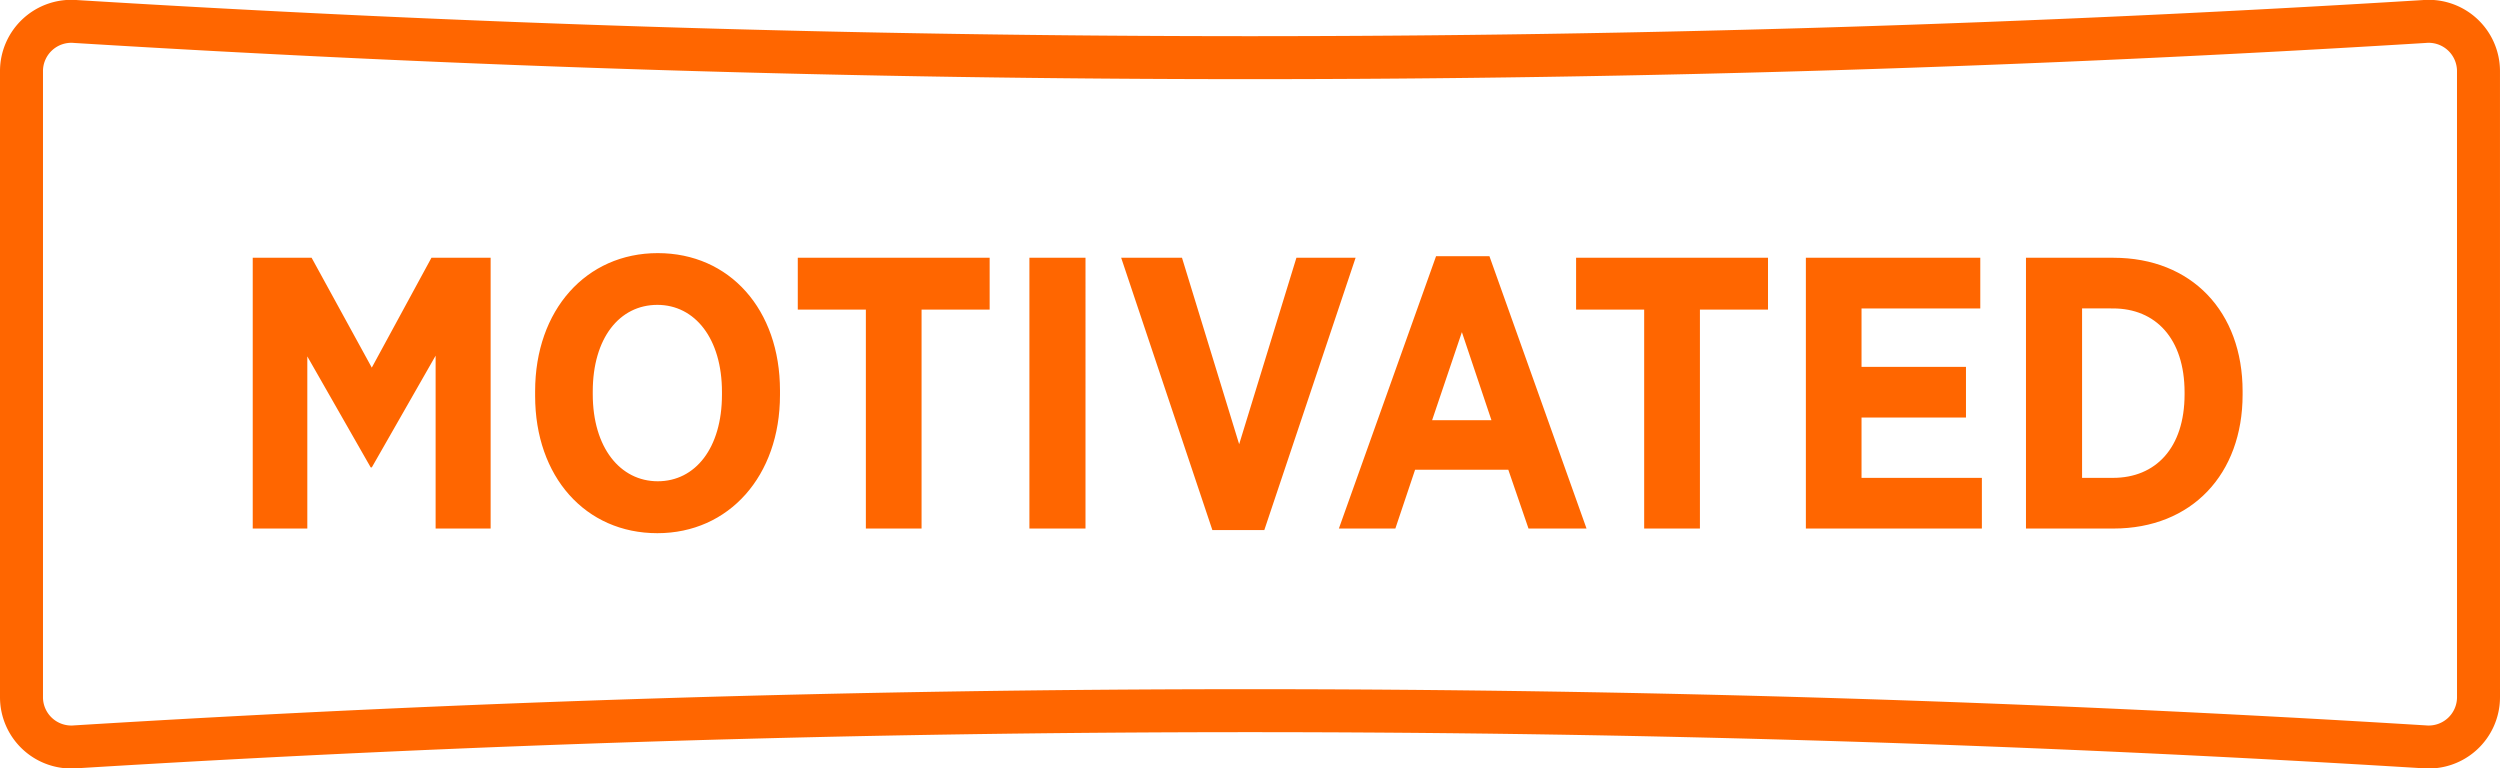
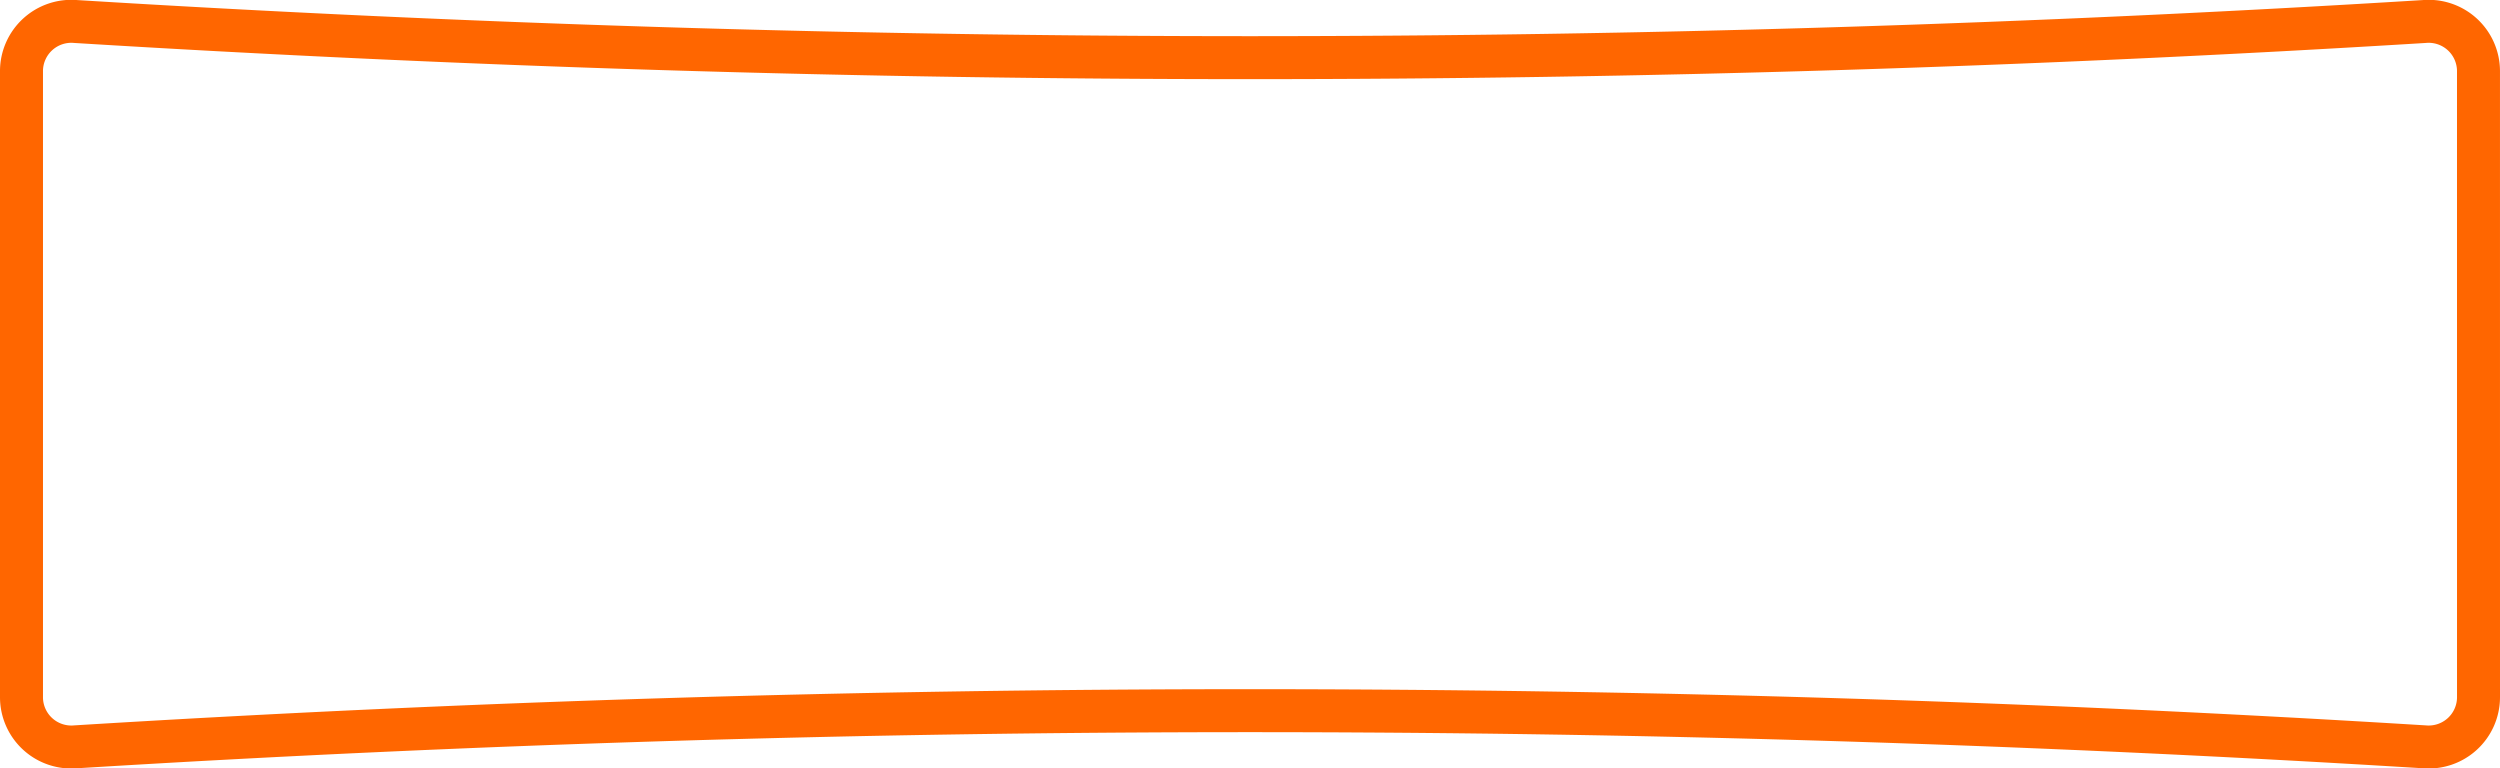
<svg xmlns="http://www.w3.org/2000/svg" width="116.329" height="35.755" viewBox="0 0 116.329 35.755">
  <g id="Group_2354" data-name="Group 2354" transform="translate(-324.5 -309.496)">
    <path id="Path_10543" data-name="Path 10543" d="M117.829,33.95a2.319,2.319,0,0,1-2.523,2.3,888.282,888.282,0,0,0-109.282,0A2.319,2.319,0,0,1,3.5,33.95V4.8A2.319,2.319,0,0,1,6.023,2.5a888.281,888.281,0,0,0,109.282,0,2.319,2.319,0,0,1,2.523,2.3Z" transform="translate(322 307.997)" fill="none" stroke="#FF6600" stroke-linecap="round" stroke-miterlimit="10" stroke-width="2" />
-     <path id="Path_180316" data-name="Path 180316" d="M1.26,0H3.8V-8.01L6.75-2.844H6.8l2.97-5.2V0H12.33V-12.6H9.576L6.8-7.488,4-12.6H1.26ZM20.088.216c3.33,0,5.706-2.664,5.706-6.426v-.216c0-3.762-2.34-6.39-5.688-6.39-3.33,0-5.706,2.646-5.706,6.426v.216C14.4-2.412,16.74.216,20.088.216ZM20.106-2.2c-1.746,0-3.024-1.566-3.024-4.05v-.126c0-2.484,1.242-4.032,3.006-4.032,1.746,0,3.006,1.566,3.006,4.05v.126C23.094-3.744,21.852-2.2,20.106-2.2ZM29.79,0h2.592V-10.188H35.55V-12.6H26.622v2.412H29.79ZM37.4,0h2.61V-12.6H37.4Zm8.514.072H48.33L52.578-12.6H49.824L47.16-3.924,44.5-12.6H41.67ZM51.8,0h2.628l.918-2.736h4.338L60.624,0h2.7L58.806-12.672H56.322Zm4.338-5.04,1.386-4.1L58.9-5.04ZM66.006,0H68.6V-10.188h3.168V-12.6H62.838v2.412h3.168ZM73.53,0h8.19V-2.358h-5.6V-5.166h4.86V-7.524h-4.86v-2.718h5.526V-12.6H73.53ZM83.772,0H87.84c3.654,0,6.012-2.538,6.012-6.228V-6.39c0-3.69-2.358-6.21-6.012-6.21H83.772Zm4.05-10.242c1.98,0,3.33,1.4,3.33,3.906v.09c0,2.5-1.35,3.888-3.33,3.888h-1.44v-7.884Z" transform="translate(335 334.09)" fill="#FF6600" />
  </g>
</svg>